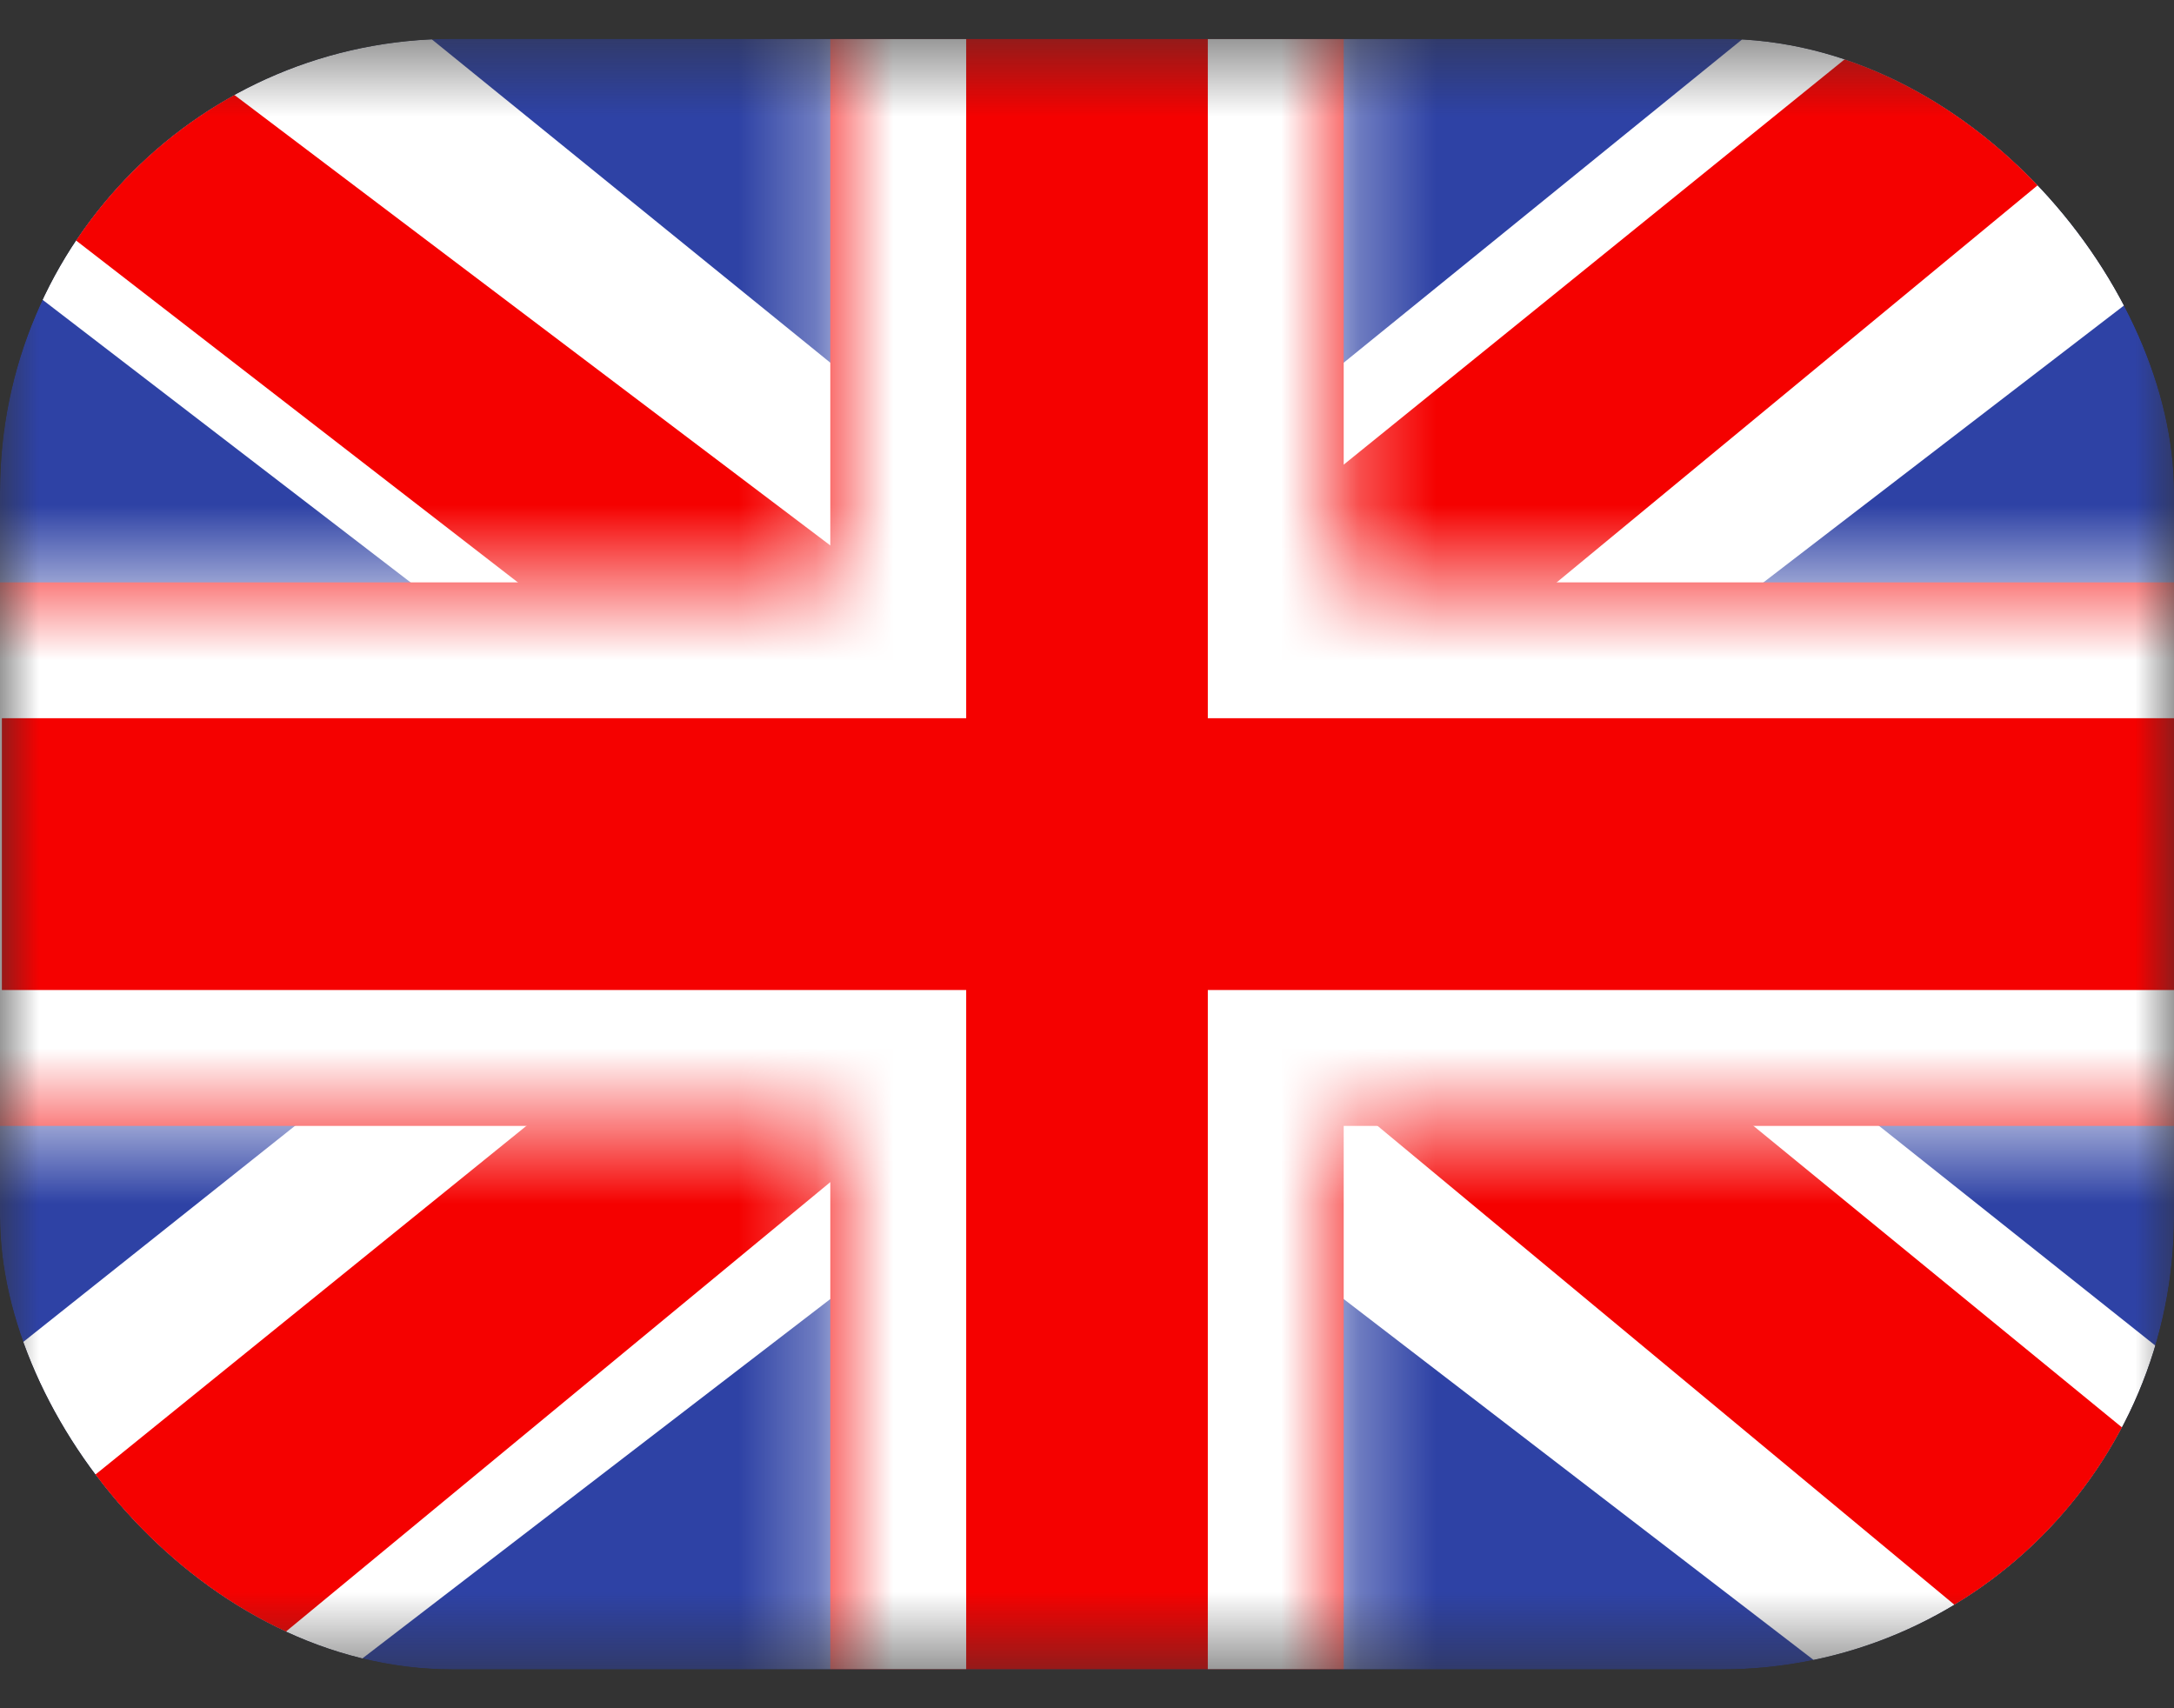
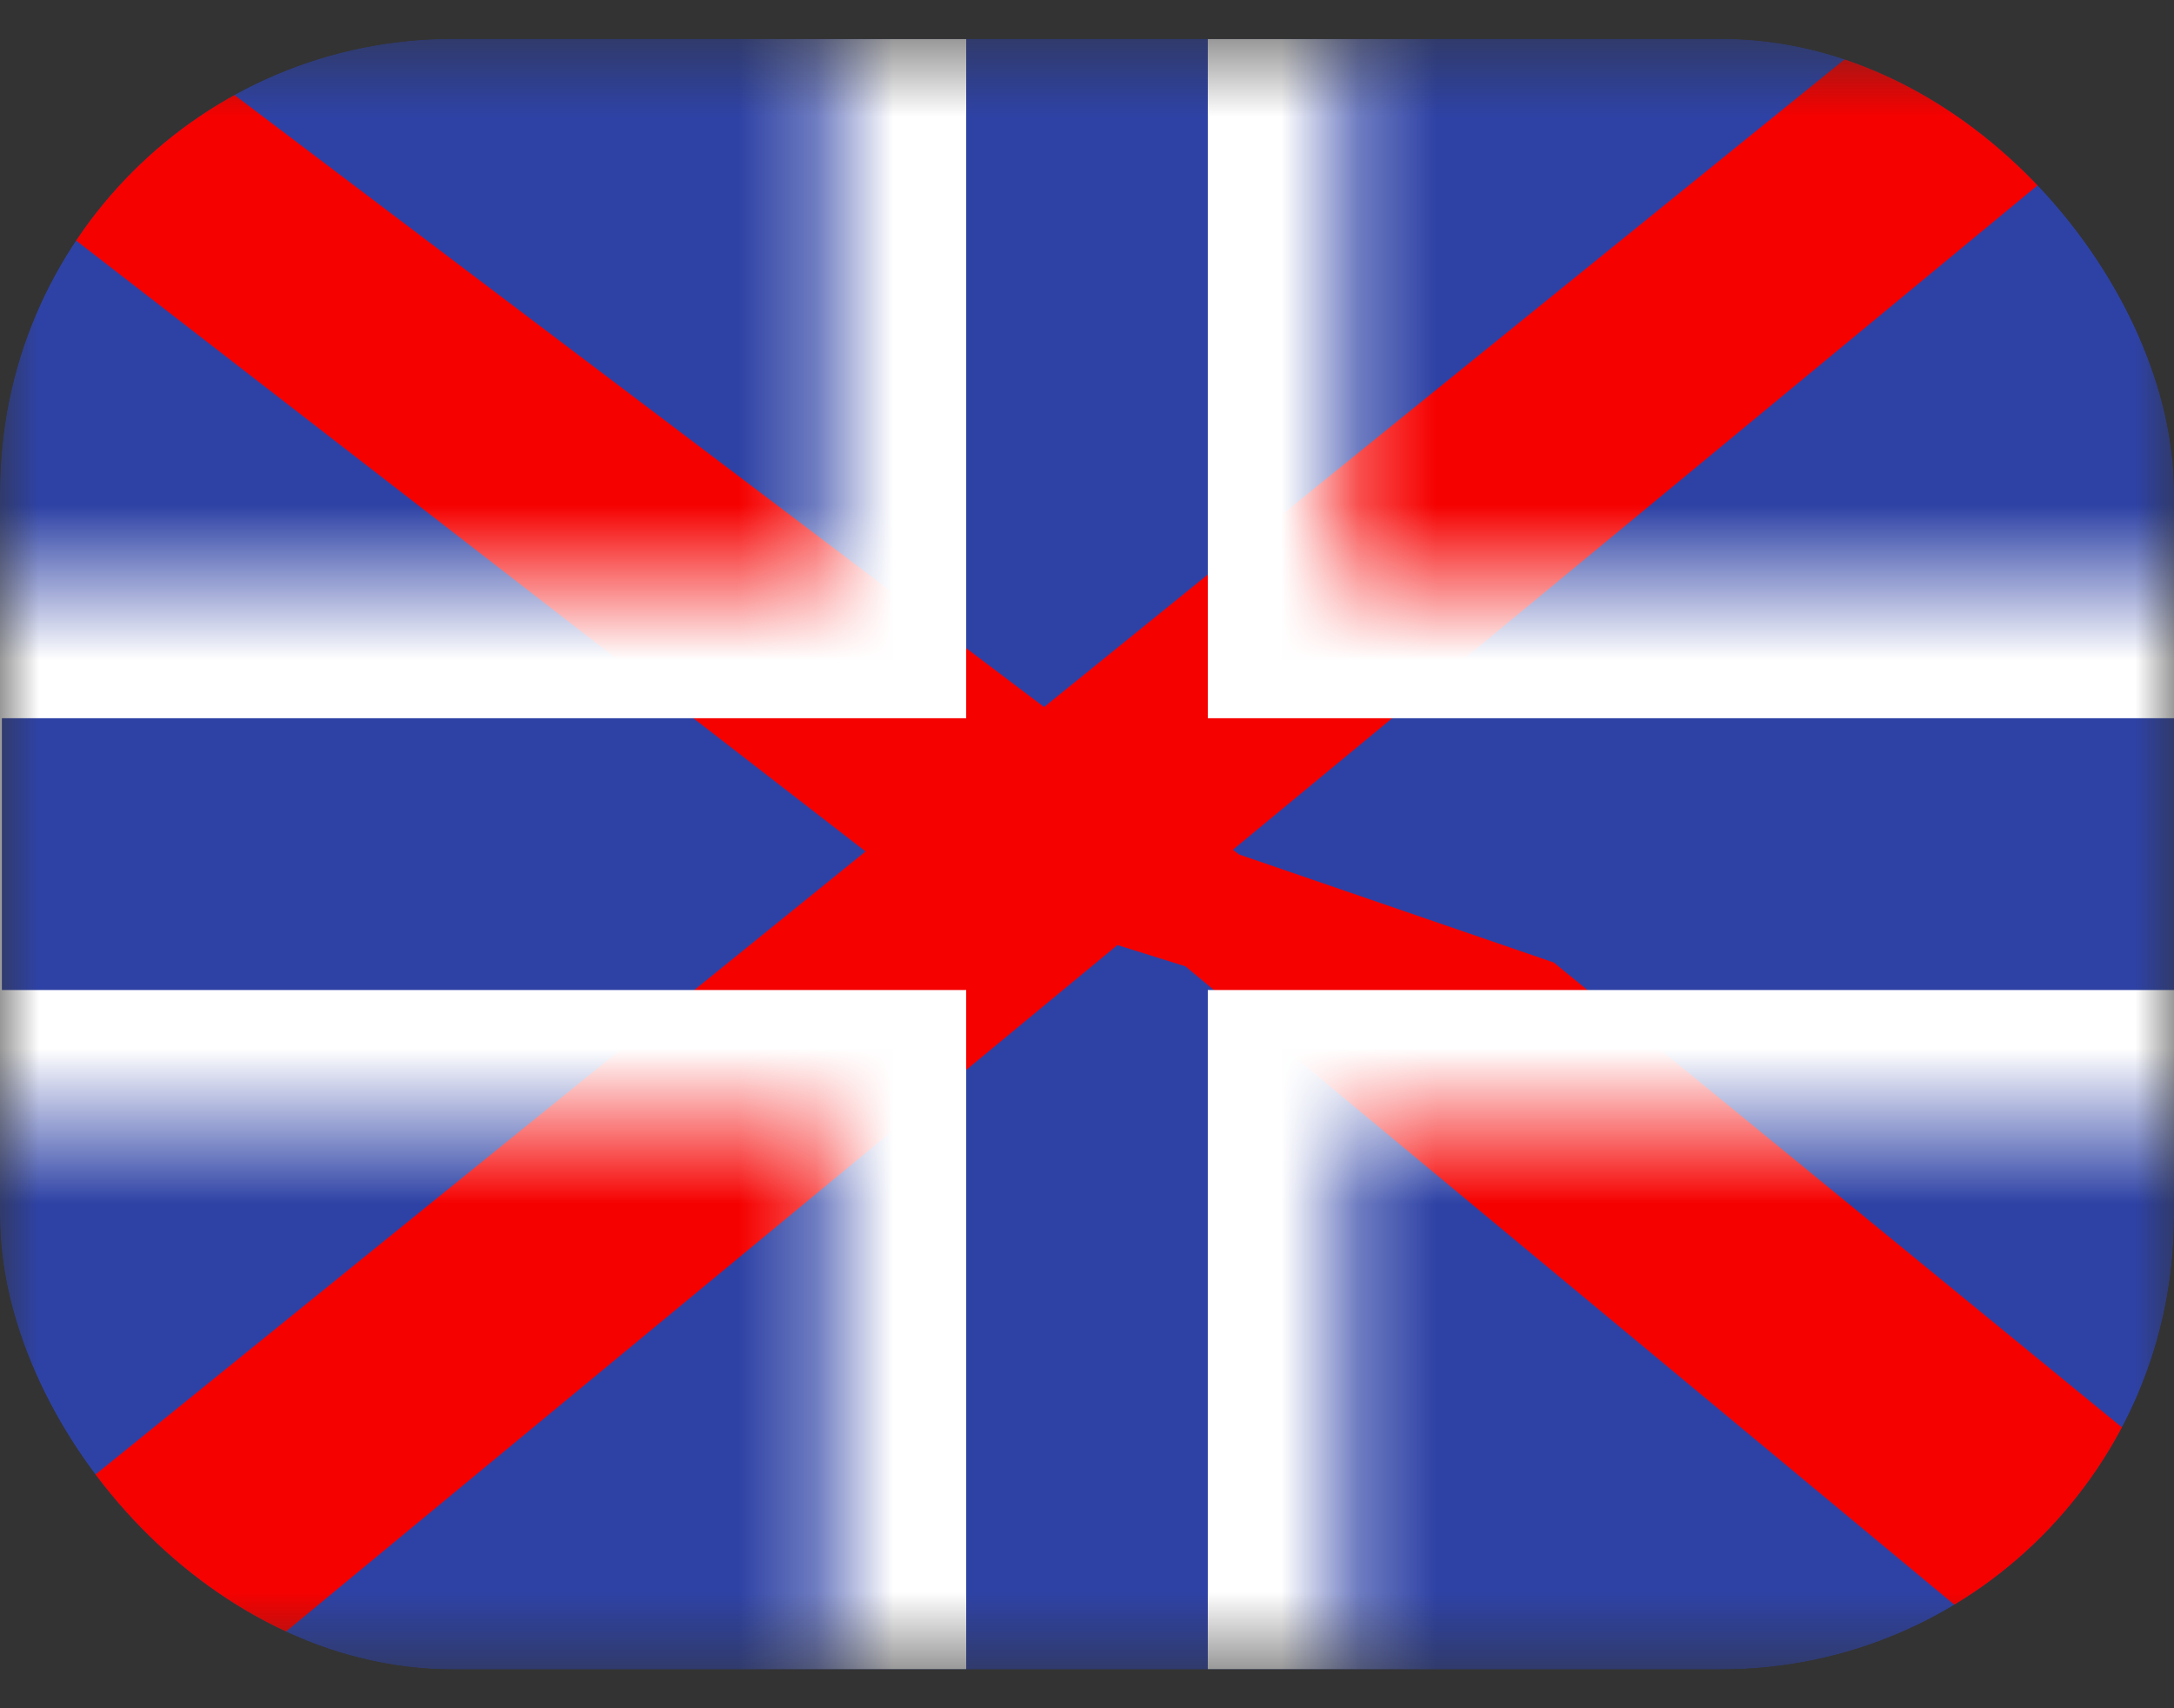
<svg xmlns="http://www.w3.org/2000/svg" width="28" height="22" viewBox="0 0 28 22" fill="none">
  <rect x="0" y="0" width="28" height="22" fill="#333333" stroke="none" />
  <g clip-path="url(#clip0_906_1199)">
    <mask id="mask0_906_1199" style="mask-type:luminance" maskUnits="userSpaceOnUse" x="0" y="0" width="28" height="22">
      <path fill-rule="evenodd" clip-rule="evenodd" d="M0 0.5V21.5H28V0.5H0Z" fill="white" />
    </mask>
    <g mask="url(#mask0_906_1199)">
      <path d="M22.167 0.5C25.388 0.5 28 3.112 28 6.333V15.667C28 18.888 25.388 21.5 22.167 21.5H5.833C2.612 21.5 0 18.888 0 15.667V6.333C0 3.112 2.612 0.5 5.833 0.5H22.167Z" fill="#2E42A5" />
-       <path d="M-3.118 20L3.044 22.605L28.139 3.333L31.39 -0.539L24.801 -1.41L14.565 6.895L6.326 12.49L-3.118 20Z" fill="white" />
      <path d="M-2.274 21.826L0.866 23.338L30.223 -0.899H25.814L-2.275 21.825L-2.274 21.826Z" fill="#F50100" />
-       <path d="M31.118 20L24.956 22.605L-0.139 3.333L-3.39 -0.539L3.199 -1.41L13.435 6.895L21.674 12.49L31.118 20Z" fill="white" />
      <path d="M30.907 21.309L27.768 22.822L15.267 12.445L11.561 11.285L-3.703 -0.526H0.705L15.96 11.005L20.012 12.396L30.907 21.31V21.309Z" fill="#F50100" />
-       <path fill-rule="evenodd" clip-rule="evenodd" d="M17.306 -1.25H10.694V7.5H-1.726V14.5H10.694V23.25H17.306V14.5H29.774V7.5H17.306V-1.25Z" fill="#F50100" />
      <mask id="mask1_906_1199" style="mask-type:luminance" maskUnits="userSpaceOnUse" x="-2" y="-2" width="32" height="26">
        <path fill-rule="evenodd" clip-rule="evenodd" d="M17.306 -1.25H10.694V7.5H-1.726V14.5H10.694V23.25H17.306V14.5H29.774V7.5H17.306V-1.25Z" fill="white" />
      </mask>
      <g mask="url(#mask1_906_1199)">
        <path d="M10.694 -1.25V-3H8.944V-1.25H10.694ZM17.306 -1.25H19.056V-3H17.306V-1.25ZM10.694 7.5V9.25H12.444V7.5H10.694ZM-1.726 7.5V5.75H-3.476V7.5H-1.726ZM-1.726 14.5H-3.476V16.25H-1.726V14.5ZM10.694 14.5H12.444V12.75H10.694V14.5ZM10.694 23.25H8.944V25H10.694V23.25ZM17.306 23.25V25H19.056V23.25H17.306ZM17.306 14.5V12.75H15.556V14.5H17.306ZM29.774 14.5V16.25H31.524V14.5H29.774ZM29.774 7.5H31.524V5.75H29.774V7.5ZM17.306 7.5H15.556V9.25H17.306V7.5ZM10.694 0.5H17.306V-3H10.694V0.5ZM12.444 7.5V-1.25H8.944V7.5H12.444ZM-1.726 9.25H10.694V5.75H-1.726V9.25ZM0.024 14.5V7.5H-3.476V14.5H0.024ZM10.694 12.75H-1.726V16.25H10.694V12.75ZM12.444 23.25V14.5H8.944V23.25H12.444ZM17.306 21.5H10.694V25H17.306V21.5ZM15.556 14.5V23.25H19.056V14.5H15.556ZM29.774 12.75H17.306V16.25H29.774V12.75ZM28.024 7.5V14.5H31.524V7.5H28.024ZM17.306 9.25H29.774V5.75H17.306V9.25ZM15.556 -1.25V7.5H19.056V-1.25H15.556Z" fill="white" />
      </g>
    </g>
  </g>
  <defs>
    <clipPath id="clip0_906_1199">
      <rect y="0.5" width="28" height="21" rx="5.833" fill="white" />
    </clipPath>
  </defs>
</svg>